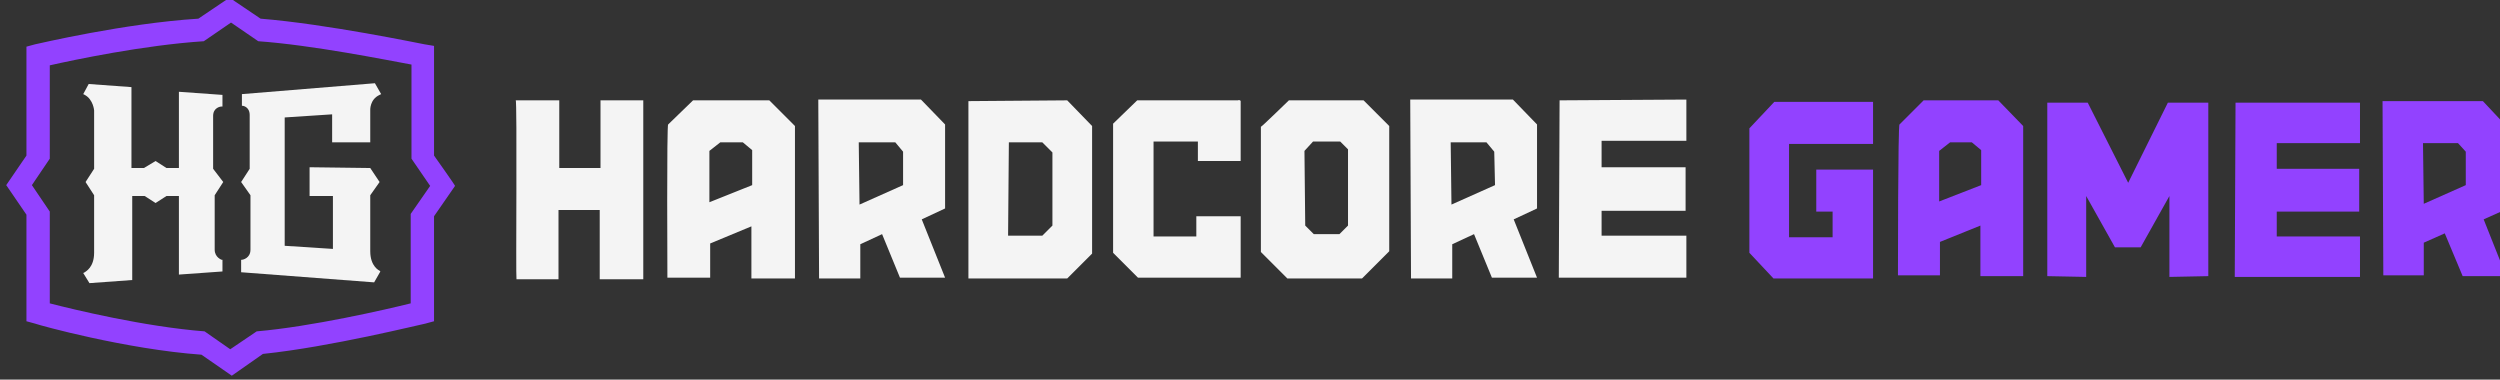
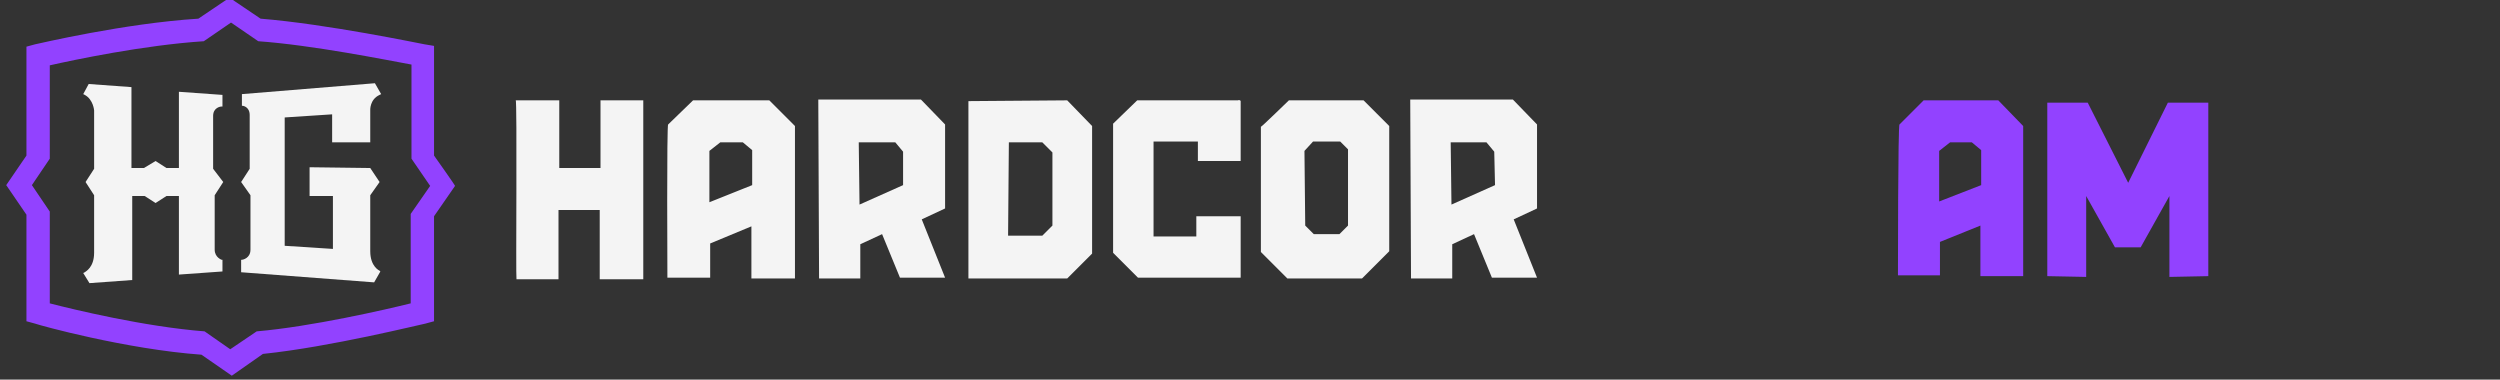
<svg xmlns="http://www.w3.org/2000/svg" version="1.1" id="Layer_1" x="0px" y="0px" viewBox="0 0 321.4 48.8" style="enable-background:new 0 0 321.4 48.8;" xml:space="preserve">
  <rect x="0" y="0" width="321.4" height="48.8" fill="#333333" stroke="none" />
  <style type="text/css">
	.st0{fill:#F4F4F4;}
	.st1{fill:#9242FF;}
</style>
  <path class="st0" d="M66.3,12.9h5.6v8.7h5.3v-8.7h5.5v23h-5.6V27h-5.3v8.9h-5.4C66.3,35.8,66.5,12.7,66.3,12.9L66.3,12.9L66.3,12.9z  " />
-   <path class="st0" d="M200.5,12.9l16.3-0.1v5.3h-10.9v3.4h10.8v5.6h-10.8v3.2h10.9v5.4h-16.4C200.4,35.8,200.5,13.2,200.5,12.9  L200.5,12.9L200.5,12.9z" />
  <path class="st0" d="M98.9,12.9h-9.8L85.9,16c-0.2-0.2-0.1,19.7-0.1,19.7h5.5v-4.4l5.3-2.2v6.7h5.6V16.2L98.9,12.9z M96.7,23.8  L91.2,26v-6.6l1.4-1.1h2.9l1.2,1V23.8z" />
  <path class="st0" d="M121.5,16l-3.1-3.2h-13.2l0.1,23h5.3v-4.4l2.8-1.3l2.3,5.6h5.8l-3-7.5l3-1.4L121.5,16L121.5,16L121.5,16z   M116.1,23.8l-5.6,2.5l-0.1-8h4.7l1,1.2C116.1,19.3,116.1,23.8,116.1,23.8z" />
  <path class="st0" d="M197.6,16l-3.1-3.2h-13.2l0.1,23h5.3v-4.4l2.8-1.3l2.3,5.6h5.8l-3-7.5l3-1.4L197.6,16L197.6,16L197.6,16z   M192.2,23.8l-5.6,2.5l-0.1-8h4.6l1,1.2L192.2,23.8L192.2,23.8L192.2,23.8z" />
  <path class="st0" d="M175.3,12.9h-9.6c0,0-3.6,3.5-3.6,3.4v16.1l3.4,3.4h9.6l3.5-3.5V16.2L175.3,12.9L175.3,12.9L175.3,12.9z   M173.3,29l-1.1,1.1h-3.3l-1.1-1.1c0,0-0.1-9.7-0.1-9.6l1.1-1.2h3.5l1,1L173.3,29L173.3,29L173.3,29z" />
-   <path class="st0" d="M137.2,12.9l-12.7,0.1v22.8h12.7l3.2-3.2V16.2L137.2,12.9L137.2,12.9L137.2,12.9z M135.3,29l-1.3,1.3h-4.4  l0.1-12h4.3l1.3,1.3L135.3,29L135.3,29L135.3,29z" />
+   <path class="st0" d="M137.2,12.9l-12.7,0.1v22.8h12.7l3.2-3.2V16.2L137.2,12.9L137.2,12.9z M135.3,29l-1.3,1.3h-4.4  l0.1-12h4.3l1.3,1.3L135.3,29L135.3,29L135.3,29z" />
  <path class="st0" d="M159.2,12.9h-13l-3.1,3v16.6l3.2,3.2h13.2v-7.9h-5.7v2.6h-5.5V18.2h5.7v2.5h5.5V13  C159.5,12.9,159.2,12.8,159.2,12.9L159.2,12.9L159.2,12.9z" />
  <g>
-     <path class="st1" d="M287.4,13.2h16v5.2h-10.7v3.3h10.6v5.5h-10.6v3.2h10.7v5.2h-16.1C287.3,35.5,287.4,13.4,287.4,13.2z" />
    <path class="st1" d="M256.9,12.9h-9.6l-3.1,3.1c-0.2-0.2-0.2,19.4-0.2,19.4h5.4v-4.3l5.2-2.1v6.5h5.5V16.2L256.9,12.9z M254.7,23.8   l-5.4,2.1v-6.5l1.4-1.1h2.8l1.2,1C254.7,19.3,254.7,23.8,254.7,23.8z" />
-     <polygon class="st1" points="224.9,16.5 228.1,13.1 240.8,13.1 240.8,18.5 230,18.5 230,30.5 235.6,30.5 235.6,27.2 233.5,27.2    233.5,21.8 240.8,21.8 240.8,35.8 228,35.8 224.9,32.5  " />
-     <path class="st1" d="M322.2,16.2l-3-3.2h-12.9l0.1,22.4h5.2v-4.2l2.7-1.2l2.3,5.5h5.6l-2.9-7.3l2.9-1.3L322.2,16.2L322.2,16.2z    M317,23.8l-5.4,2.4l-0.1-7.8h4.5l1,1.1V23.8L317,23.8L317,23.8z" />
    <polygon class="st1" points="283.9,13.2 283.9,35.5 278.9,35.6 278.9,25.2 275.2,31.8 271.9,31.8 268.2,25.2 268.2,35.6    263.2,35.5 263.2,13.2 268.4,13.2 273.6,23.5 278.7,13.2  " />
  </g>
  <g>
    <path class="st0" d="M27.4,21.7v-6.8c0-1.1,1-1.2,1-1.2h0.2v-1.5L23,11.8l0,0v9.8h-1.6L20,20.7l-1.5,0.9h-1.6V11.2l-5.5-0.4   l-0.7,1.3l0.2,0.1c1.1,0.6,1.2,2,1.2,2v7.5L11,23.4l1.1,1.7v7.4c0,1.9-1.1,2.4-1.2,2.5l-0.2,0.1l0.8,1.3L17,36V25.2h1.6l1.4,0.9   l1.4-0.9H23v10.1l5.6-0.4v-1.5h-0.1c0,0-0.9-0.3-0.9-1.3v-7l1.1-1.7L27.4,21.7L27.4,21.7z" />
    <path class="st0" d="M48.8,34.8c0,0-1.2-0.5-1.2-2.5v-7.2l1.2-1.7l-1.2-1.8l-7.8-0.1v3.7h3V32l-6.2-0.4V15.1l6.1-0.4v3.6h4.9v-4.1   c0,0-0.1-1.4,1.2-2l0.2-0.1l-0.8-1.4l-17.1,1.4v1.5h0.1c0,0,0.9,0.1,0.9,1.2v6.9L31,23.4l1.2,1.7v7c0,1.1-1,1.3-1.1,1.3H31v1.6   l17.1,1.3l0.8-1.4L48.8,34.8L48.8,34.8z" />
  </g>
  <path class="st1" d="M55.8,20V5.9l-1.2-0.2C54,5.6,42.1,3.1,33.5,2.4l-4-2.7l-4,2.7C16,3,5,5.6,4.5,5.7L3.4,6V20l-2.6,3.8l2.6,3.8  v13.7l1.1,0.3c0.5,0.2,11.7,3.3,21.4,4l3.9,2.7l4-2.8c8.7-0.9,20.3-3.8,20.9-3.9l1.1-0.3V27.8l2.7-3.9C58.5,23.8,55.8,20,55.8,20z   M52.8,27.5V39C49.6,39.8,40,42,33,42.6l-3.4,2.3l-3.3-2.3C18.6,42,9.5,39.8,6.4,39V27.2l-2.3-3.4l2.3-3.4V8.4  c3.1-0.7,12.1-2.6,19.8-3.1l3.5-2.4l3.5,2.4c7,0.5,16.4,2.4,19.7,3v12.1l2.4,3.5L52.8,27.5L52.8,27.5z" />
</svg>